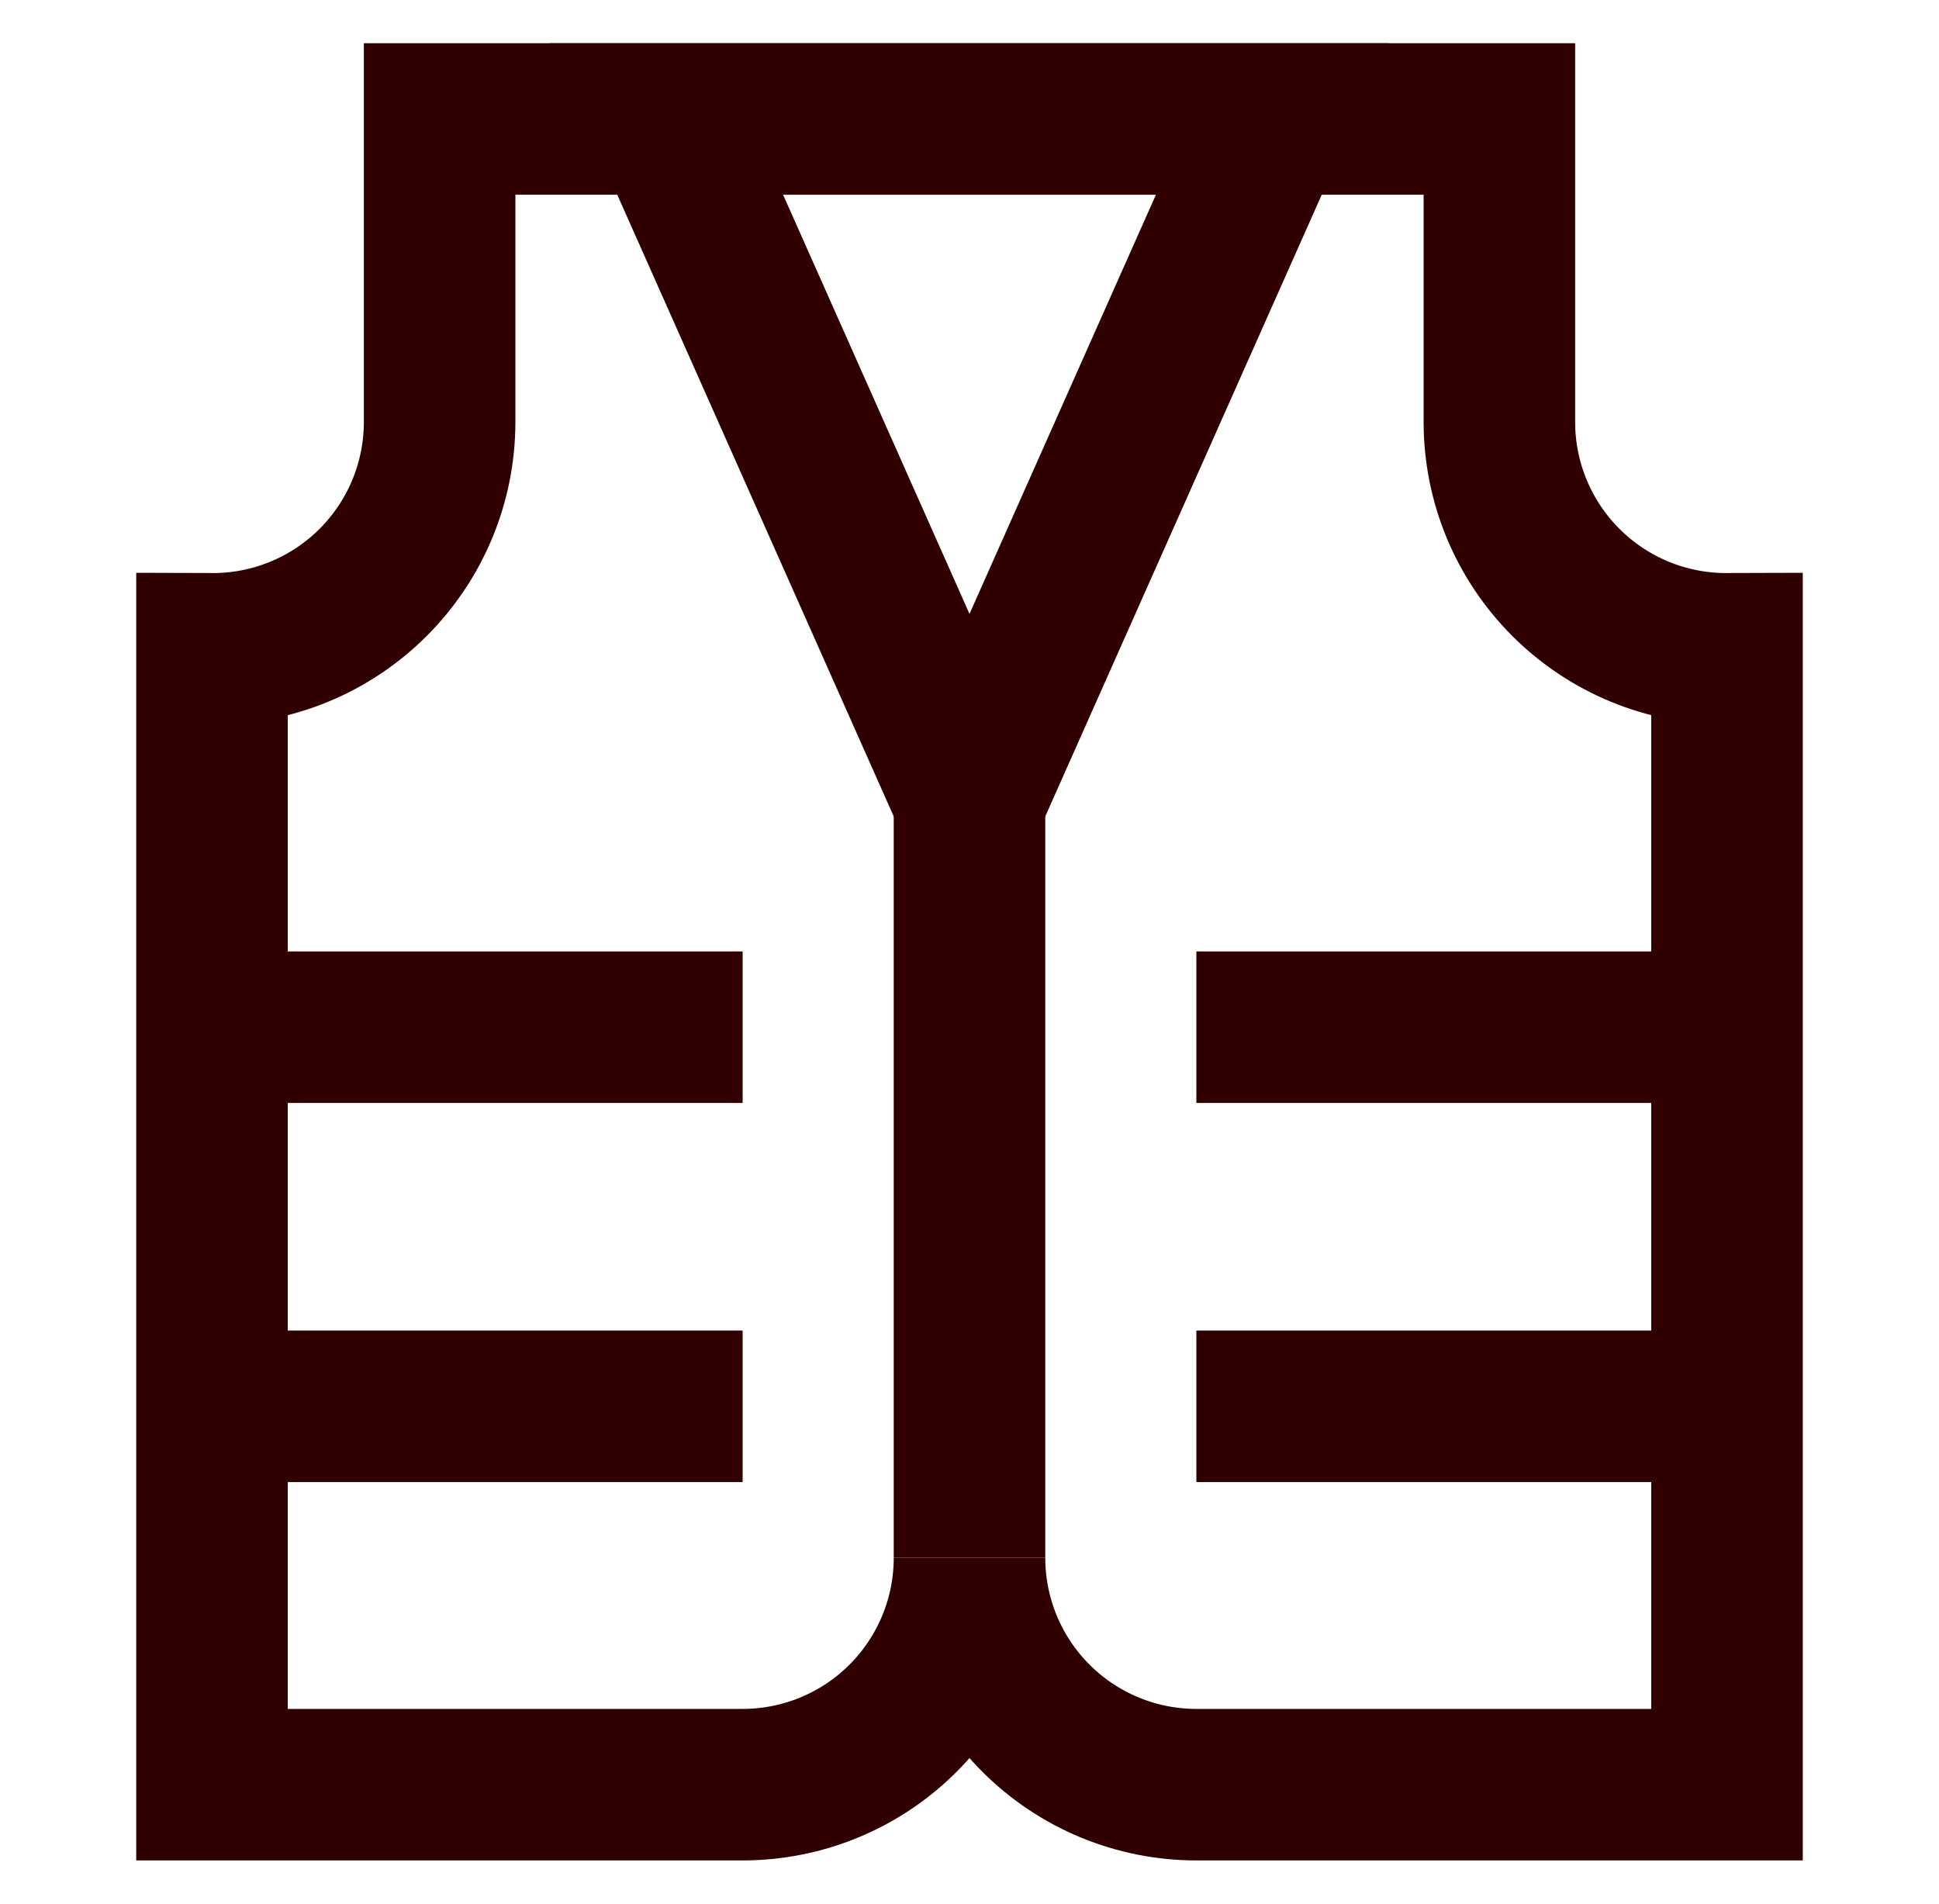
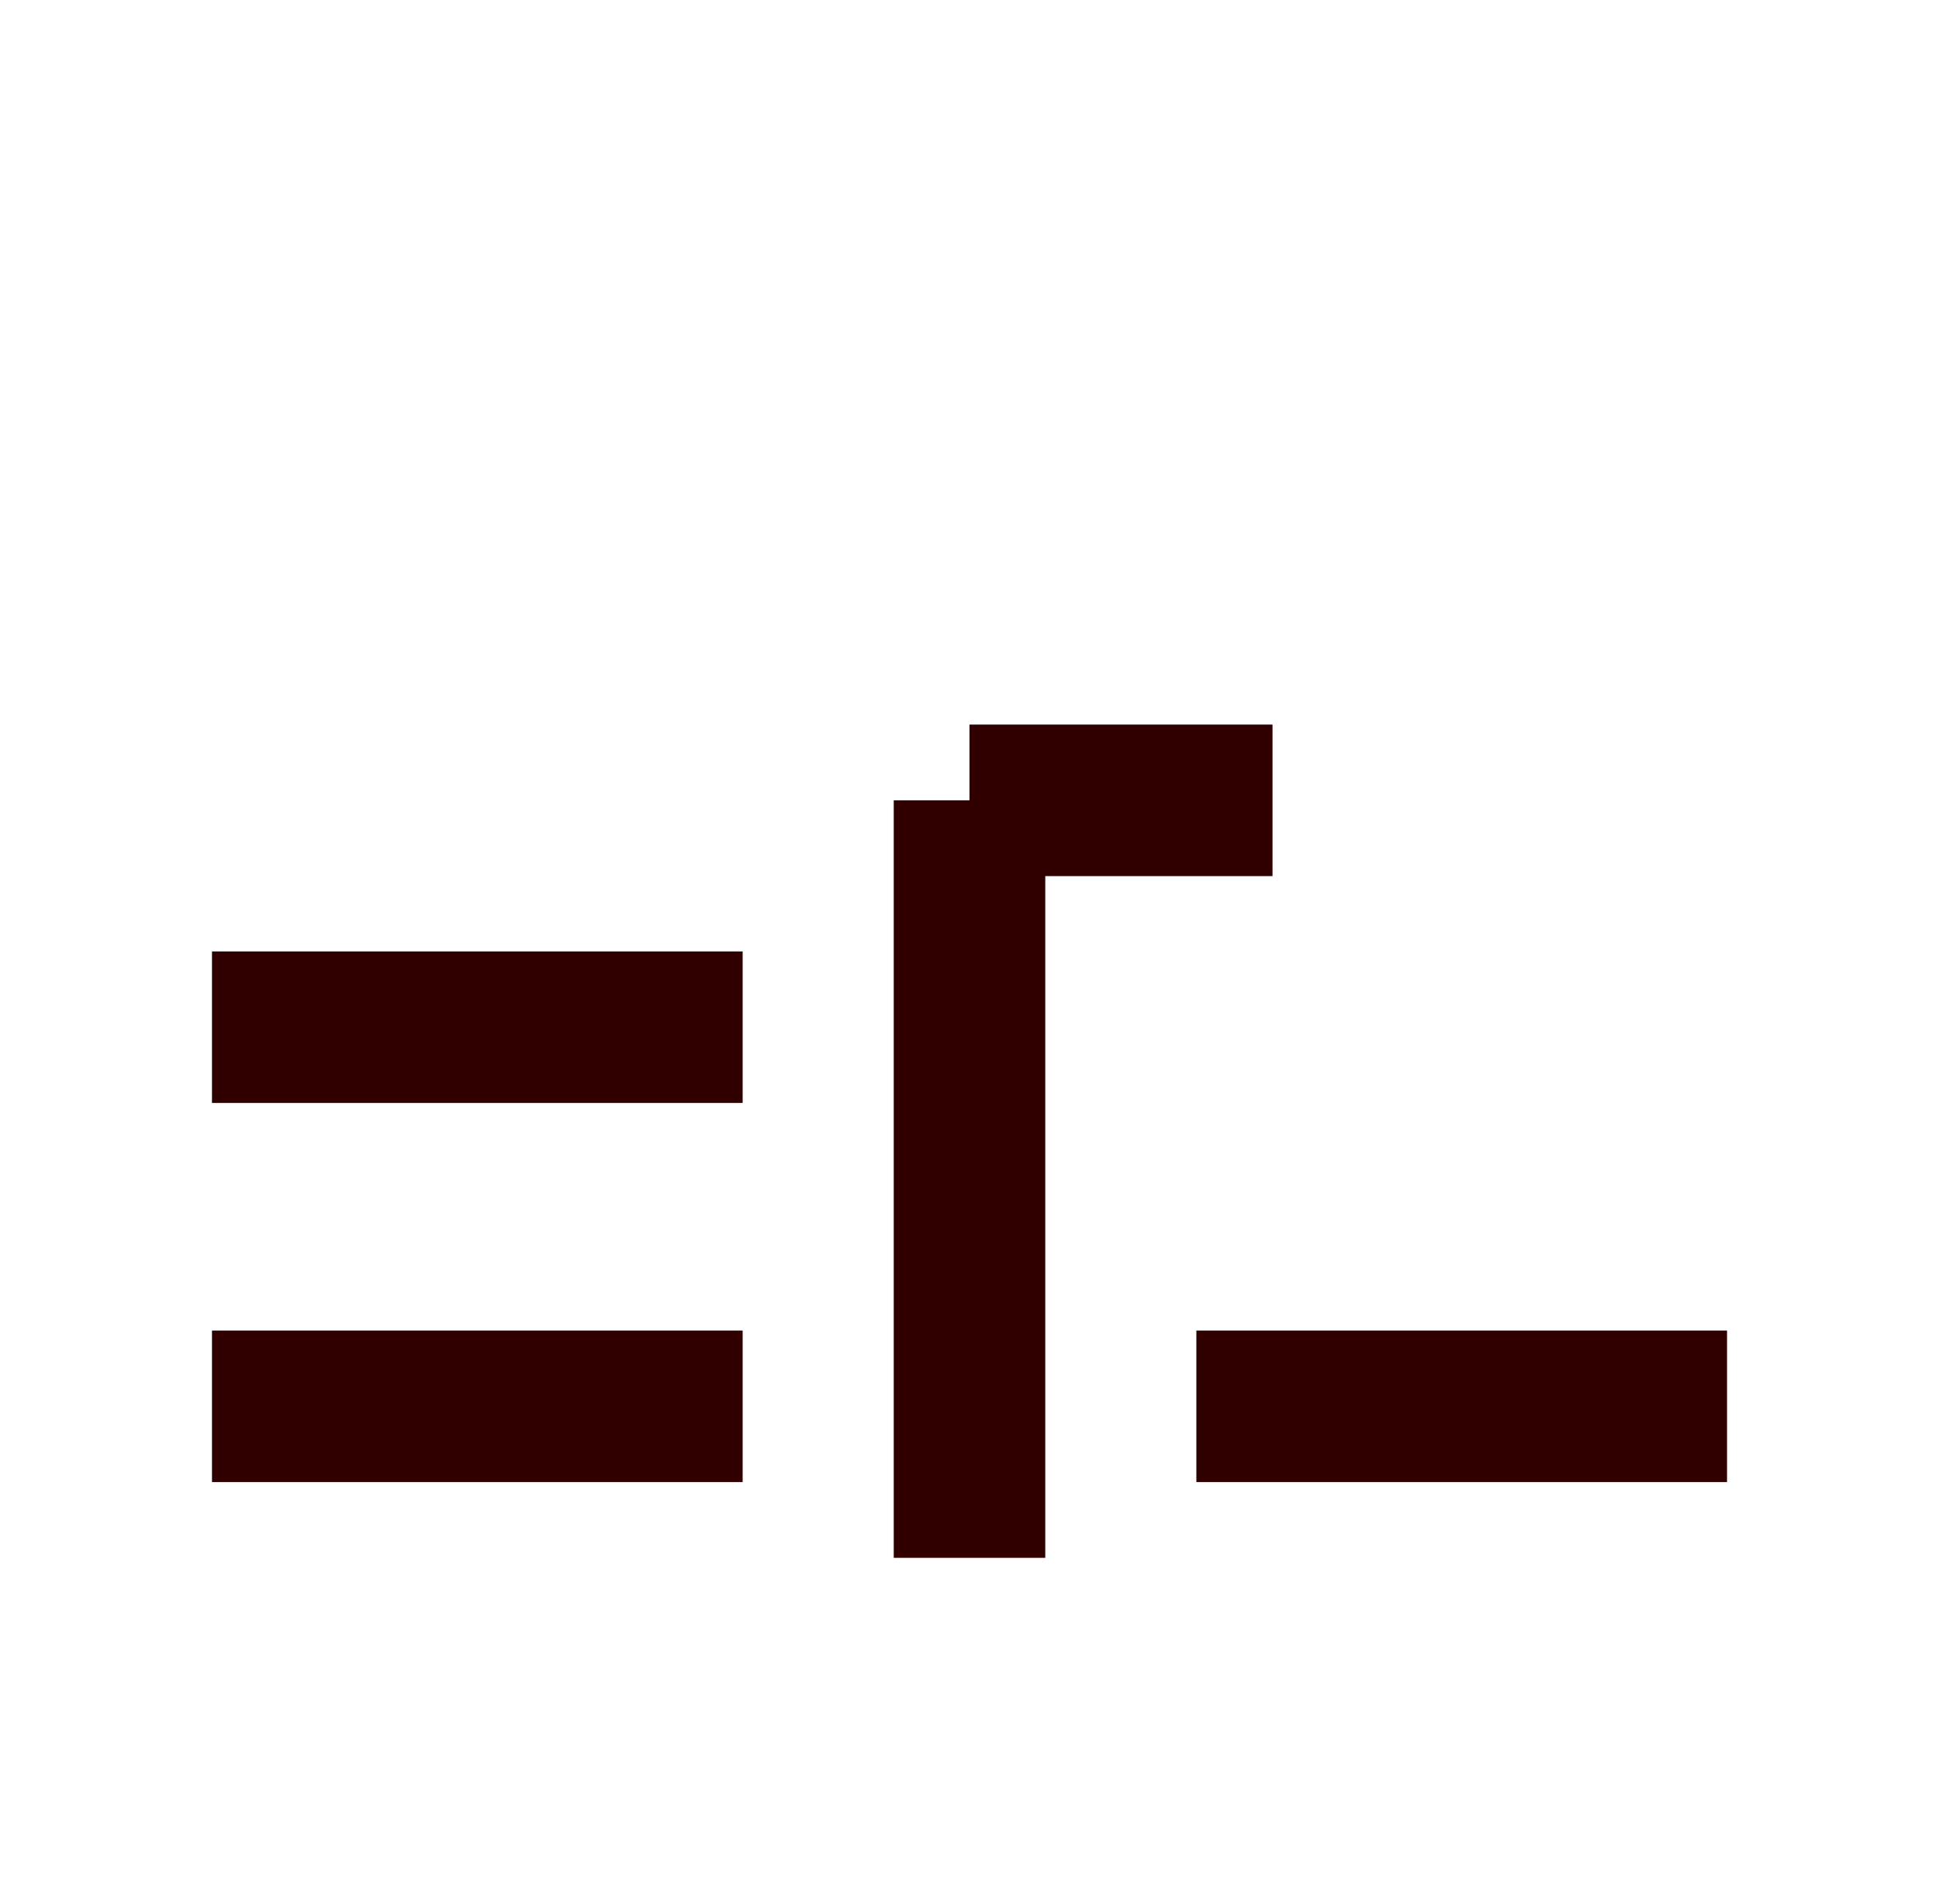
<svg xmlns="http://www.w3.org/2000/svg" width="55" height="54" viewBox="0 0 55 54" fill="none">
-   <path d="M48.987 18.405V50.625H33.935C32.228 50.625 30.592 49.947 29.385 48.74C28.178 47.533 27.5 45.897 27.5 44.19C27.5 45.035 27.334 45.872 27.01 46.653C26.687 47.433 26.213 48.143 25.615 48.74C25.018 49.338 24.308 49.812 23.528 50.135C22.747 50.459 21.91 50.625 21.065 50.625H6.013V18.405C6.859 18.408 7.699 18.244 8.482 17.922C9.265 17.6 9.977 17.126 10.577 16.528C11.177 15.93 11.653 15.22 11.978 14.438C12.303 13.656 12.47 12.817 12.47 11.97V3.375H42.53V11.97C42.53 12.817 42.697 13.656 43.022 14.438C43.347 15.22 43.823 15.93 44.423 16.528C45.023 17.126 45.735 17.6 46.518 17.922C47.301 18.244 48.141 18.408 48.987 18.405Z" stroke="#300000" stroke-width="4.298" stroke-miterlimit="10" />
-   <path d="M27.5 22.703L18.905 3.375H36.095L27.5 22.703Z" stroke="#300000" stroke-width="4.298" stroke-miterlimit="10" />
+   <path d="M27.5 22.703H36.095L27.5 22.703Z" stroke="#300000" stroke-width="4.298" stroke-miterlimit="10" />
  <path d="M27.5 44.19V22.702" stroke="#300000" stroke-width="4.298" stroke-miterlimit="10" />
  <path d="M6.013 29.138H21.065" stroke="#300000" stroke-width="4.298" stroke-miterlimit="10" />
  <path d="M6.013 39.892H21.065" stroke="#300000" stroke-width="4.298" stroke-miterlimit="10" />
-   <path d="M33.935 29.138H48.987" stroke="#300000" stroke-width="4.298" stroke-miterlimit="10" />
  <path d="M33.935 39.892H48.987" stroke="#300000" stroke-width="4.298" stroke-miterlimit="10" />
</svg>